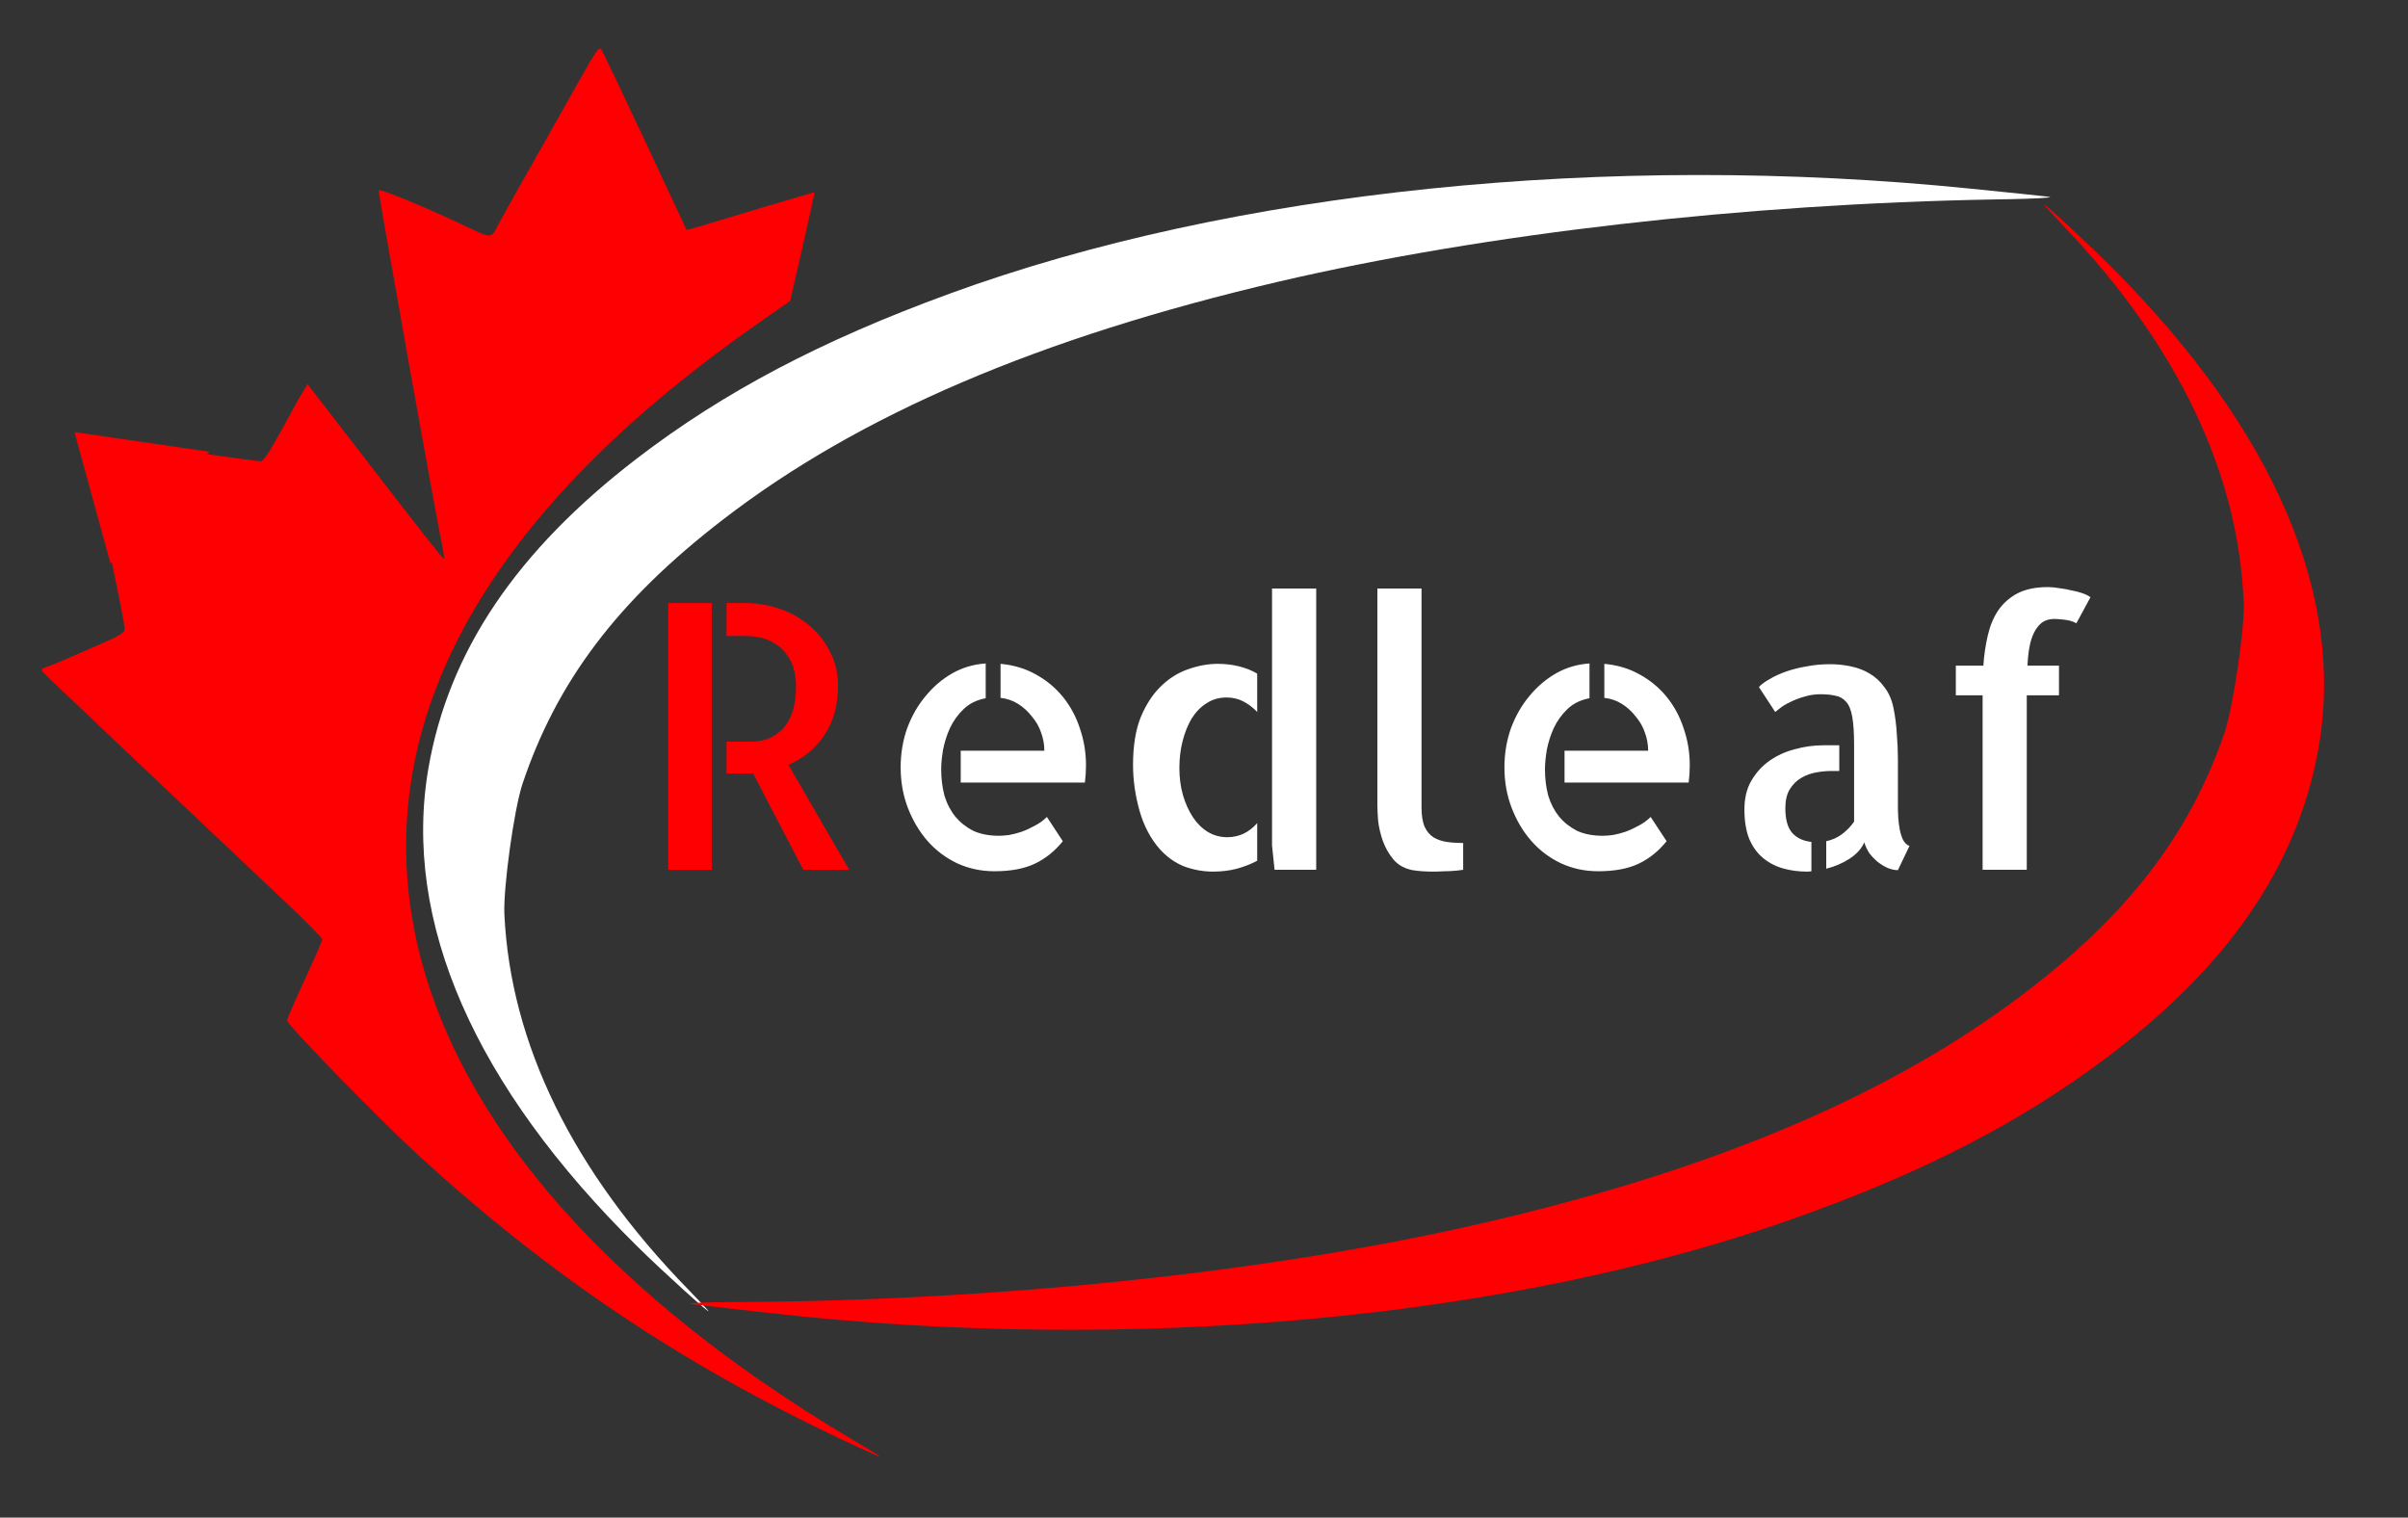
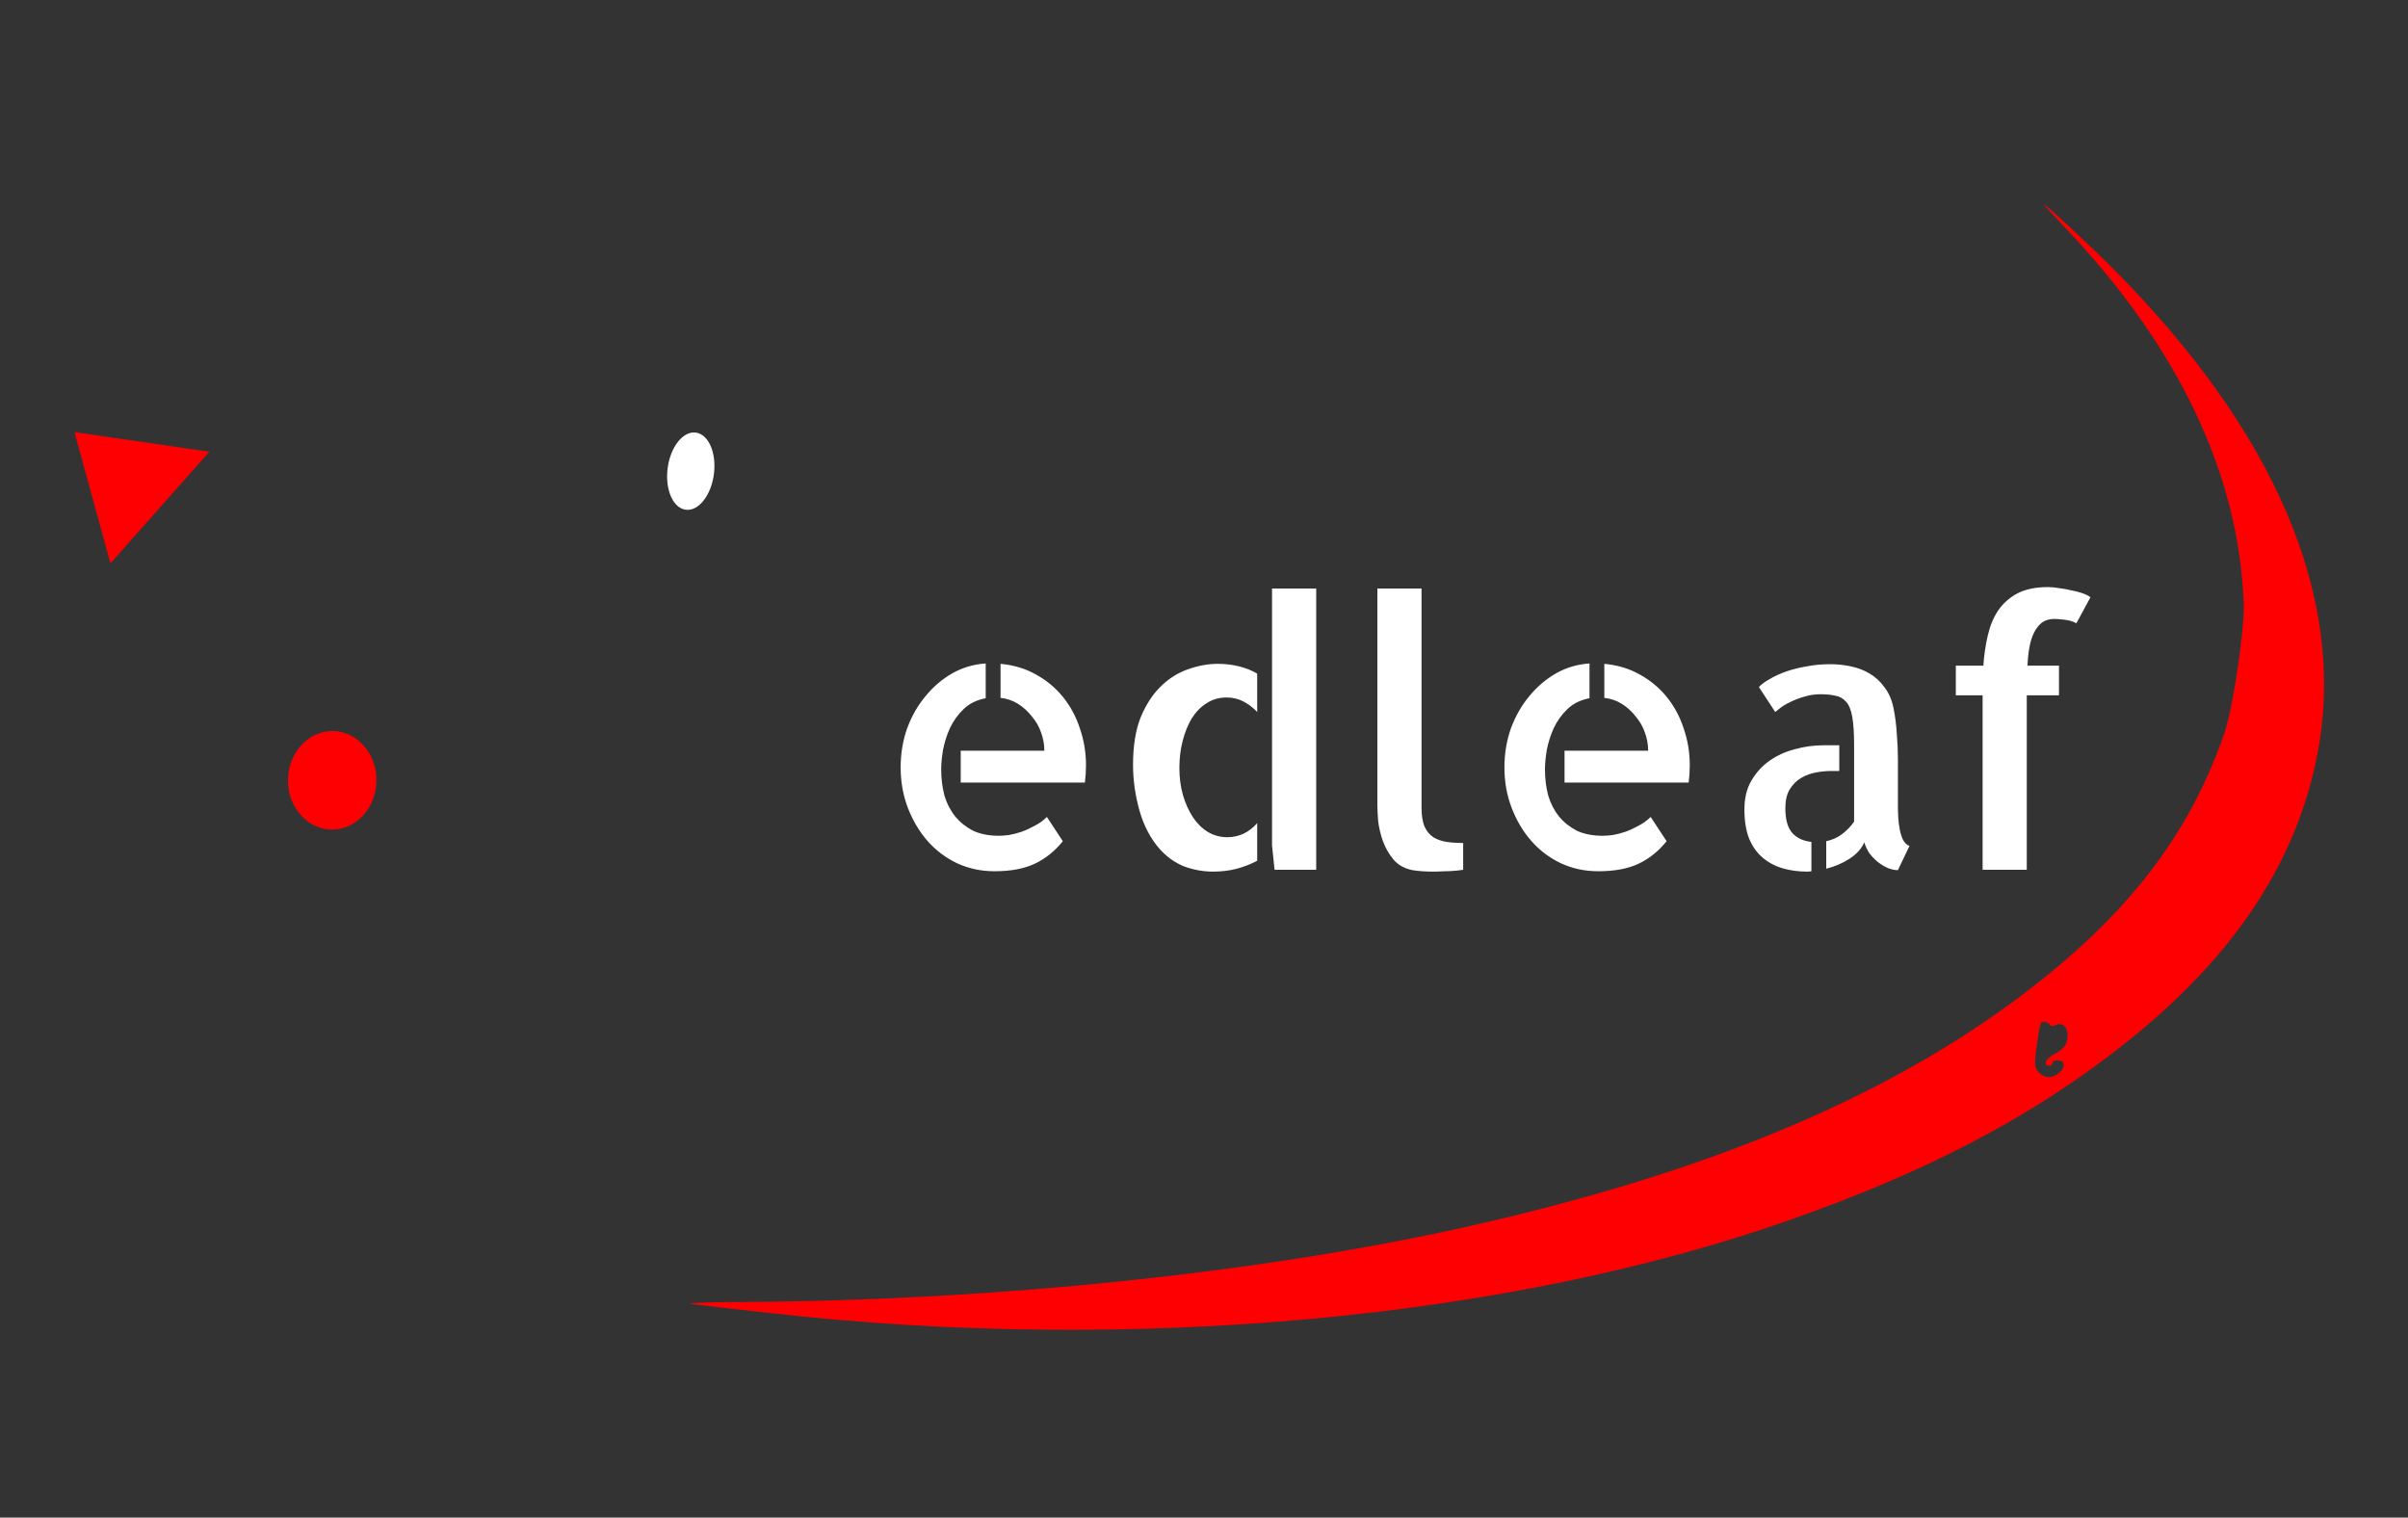
<svg xmlns="http://www.w3.org/2000/svg" width="119" height="75" viewBox="0 0 119 75" fill="none">
  <rect x="0" y="0" width="119" height="75" fill="#333333" stroke="none" />
-   <path d="M97.382 9.323C79.486 7.503 60.858 9.414 46.921 14.516C40.577 16.831 35.75 19.377 31.472 22.66C25.512 27.236 22.167 32.208 21.171 37.969C19.875 45.519 23.439 53.664 31.513 61.614C32.734 62.821 35.191 65.046 35.001 64.773C34.952 64.71 34.505 64.235 34.007 63.719C28.304 57.87 25.224 51.57 24.925 45.168C24.87 43.852 25.401 40.017 25.813 38.761C27.512 33.678 30.527 29.68 35.723 25.681C42.439 20.502 51.363 16.681 63.234 13.908C73.403 11.545 86.18 10.073 98.613 9.855C99.733 9.842 100.834 9.804 101.052 9.775C101.52 9.734 101.865 9.779 97.382 9.323ZM34.849 21.968C35.013 22.181 35.024 22.363 34.898 23.329C34.766 24.35 34.743 24.437 34.543 24.411C34.421 24.395 34.294 24.334 34.269 24.263C34.233 24.19 34.132 24.189 33.987 24.26C33.519 24.47 33.239 23.926 33.478 23.303C33.541 23.164 33.772 22.957 34.002 22.84C34.422 22.646 34.606 22.275 34.306 22.237C34.217 22.225 34.129 22.293 34.118 22.381C34.105 22.481 33.996 22.535 33.818 22.512C33.618 22.486 33.548 22.421 33.569 22.254C33.609 21.943 34.044 21.639 34.378 21.682C34.533 21.702 34.743 21.831 34.849 21.968Z" fill="white" />
  <ellipse cx="1.152" cy="1.922" rx="1.152" ry="1.922" transform="matrix(0.992 0.128 -0.129 0.992 33.242 21.23)" fill="white" />
  <path d="M38.03 64.887C55.905 66.905 74.554 65.201 88.546 60.254C94.916 58.009 99.771 55.517 104.085 52.282C110.096 47.771 113.496 42.837 114.556 37.088C115.936 29.553 112.463 21.369 104.477 13.33C103.269 12.109 100.837 9.857 101.025 10.132C101.073 10.195 101.514 10.675 102.006 11.197C107.644 17.109 110.654 23.442 110.882 29.847C110.922 31.164 110.348 34.993 109.923 36.244C108.168 41.308 105.108 45.273 99.868 49.214C93.095 54.318 84.129 58.039 72.227 60.681C62.032 62.931 49.241 64.261 36.806 64.342C35.686 64.342 34.585 64.368 34.366 64.394C33.897 64.43 33.553 64.381 38.03 64.887ZM100.701 52.936C100.538 52.721 100.53 52.539 100.666 51.575C100.81 50.555 100.834 50.468 101.033 50.496C101.155 50.514 101.282 50.577 101.306 50.648C101.341 50.721 101.442 50.724 101.588 50.654C102.058 50.449 102.332 50.996 102.086 51.616C102.021 51.754 101.789 51.959 101.558 52.073C101.135 52.262 100.947 52.631 101.247 52.673C101.335 52.686 101.424 52.619 101.436 52.531C101.451 52.431 101.56 52.379 101.737 52.404C101.937 52.432 102.007 52.498 101.983 52.664C101.94 52.974 101.501 53.274 101.168 53.227C101.013 53.206 100.805 53.075 100.701 52.936Z" fill="#FE0002" />
-   <ellipse cx="1.092" cy="2.098" rx="1.092" ry="2.098" transform="matrix(-0.99 -0.139 0.14 -0.99 101.891 54.219)" fill="#FE0002" />
-   <path d="M28.645 3.951C28.114 4.882 27.028 6.822 26.22 8.252C25.4 9.681 24.648 11.045 24.532 11.278C24.289 11.755 24.21 11.754 23.221 11.278C21.187 10.304 18.75 9.289 18.715 9.412C18.69 9.523 21.586 25.777 21.878 27.08C21.929 27.349 21.959 27.585 21.936 27.618C21.902 27.64 20.498 25.859 18.809 23.66C17.11 21.46 15.608 19.509 15.465 19.328L15.202 18.988L15.029 19.265C14.926 19.408 14.452 20.262 13.966 21.16C13.342 22.302 13.02 22.801 12.885 22.798C12.773 22.796 11.488 22.618 10.012 22.414C8.536 22.199 7.239 22.031 7.139 22.03C6.948 22.026 6.934 22.183 6.894 23.895C6.856 26.132 6.76 26.5 6.198 26.636C5.984 26.688 5.692 26.706 5.547 26.669C5.402 26.645 5.29 26.632 5.29 26.654C5.289 26.688 5.486 27.62 5.725 28.754C5.963 29.877 6.159 30.91 6.156 31.055C6.164 31.291 5.949 31.41 4.346 32.099C3.352 32.541 2.427 32.928 2.292 32.96C2.157 33.002 2.044 33.067 2.054 33.112C2.064 33.157 2.417 33.521 2.858 33.932C3.288 34.342 4.193 35.185 4.854 35.823C10.17 40.859 11.515 42.136 11.912 42.501C12.155 42.74 13.159 43.685 14.14 44.608C15.122 45.543 15.926 46.351 15.925 46.418C15.935 46.485 15.539 47.374 15.062 48.407C14.585 49.439 14.188 50.35 14.187 50.429C14.184 50.641 18.71 55.284 20.63 57.051C27.129 63.002 33.599 67.353 41.569 71.125C42.581 71.601 43.449 71.996 43.493 71.997C43.538 71.998 42.973 71.641 42.24 71.215C28.927 63.335 21.168 53.758 20.18 43.961C19.181 34.141 25.011 24.693 37.405 16.017L39.049 14.87L39.666 12.183C40.005 10.7 40.261 9.496 40.25 9.496C40.239 9.496 39.09 9.835 37.705 10.248C36.331 10.661 34.912 11.084 34.562 11.191L33.932 11.37L31.899 7.016C30.774 4.624 29.801 2.571 29.724 2.458C29.615 2.277 29.477 2.465 28.645 3.951ZM17.189 37.274C17.277 37.398 17.314 37.858 17.302 38.563C17.285 39.57 17.261 39.659 17.07 39.656C16.947 39.654 16.836 39.584 16.804 39.506C16.761 39.393 16.727 39.392 16.602 39.502C16.124 39.942 15.611 39.15 15.958 38.507C16.027 38.396 16.232 38.22 16.413 38.134C16.774 37.961 16.893 37.526 16.591 37.521C16.501 37.52 16.422 37.597 16.42 37.686C16.418 37.787 16.317 37.852 16.137 37.849C15.779 37.843 15.762 37.496 16.104 37.166C16.377 36.902 16.948 36.956 17.189 37.274Z" fill="#FE0002" />
  <path d="M3.68 21.354L10.345 22.325L5.459 27.841L3.68 21.354Z" fill="#FE0002" />
  <ellipse cx="2.185" cy="2.434" rx="2.185" ry="2.434" transform="matrix(1 0.017 -0.017 1 14.273 36.09)" fill="#FE0002" />
-   <path d="M33.024 29.8H35.171V42.984H33.024V29.8ZM41.968 42.984H39.697L37.21 38.208C37.174 38.208 37.133 38.214 37.085 38.226C37.049 38.226 36.989 38.226 36.906 38.226C36.822 38.226 36.697 38.226 36.53 38.226C36.375 38.226 36.166 38.226 35.904 38.226V36.652H37.121C37.383 36.652 37.645 36.61 37.908 36.527C38.17 36.431 38.408 36.282 38.623 36.079C38.838 35.877 39.011 35.596 39.142 35.239C39.273 34.869 39.339 34.416 39.339 33.879C39.339 33.664 39.309 33.42 39.249 33.146C39.19 32.859 39.065 32.591 38.874 32.341C38.695 32.078 38.438 31.864 38.104 31.697C37.77 31.518 37.329 31.428 36.781 31.428H35.904V29.8H36.816C37.377 29.8 37.931 29.89 38.48 30.069C39.029 30.248 39.518 30.516 39.947 30.874C40.388 31.232 40.74 31.667 41.002 32.18C41.277 32.681 41.414 33.247 41.414 33.879C41.414 34.833 41.193 35.644 40.752 36.312C40.311 36.98 39.714 37.475 38.963 37.797L41.968 42.984Z" fill="#FE0002" />
  <path d="M49.446 32.806C50.09 32.865 50.668 33.038 51.181 33.325C51.706 33.611 52.153 33.98 52.523 34.434C52.892 34.887 53.173 35.406 53.364 35.99C53.566 36.574 53.668 37.182 53.668 37.815C53.668 38.101 53.65 38.387 53.614 38.673H47.478V37.099H51.61C51.61 36.789 51.557 36.491 51.449 36.205C51.354 35.918 51.205 35.656 51.002 35.417C50.811 35.167 50.585 34.958 50.322 34.791C50.06 34.624 49.768 34.523 49.446 34.487V32.806ZM49.374 41.303C49.505 41.303 49.666 41.291 49.857 41.267C50.06 41.231 50.269 41.178 50.483 41.106C50.71 41.023 50.931 40.921 51.145 40.802C51.372 40.683 51.569 40.54 51.736 40.373L52.523 41.571C52.129 42.06 51.67 42.43 51.145 42.68C50.621 42.931 49.953 43.056 49.142 43.056C48.486 43.056 47.872 42.925 47.299 42.662C46.727 42.388 46.238 42.018 45.832 41.553C45.427 41.088 45.105 40.545 44.866 39.925C44.628 39.305 44.509 38.637 44.509 37.922C44.509 37.242 44.616 36.598 44.831 35.99C45.057 35.382 45.361 34.851 45.743 34.398C46.124 33.933 46.566 33.557 47.067 33.271C47.58 32.985 48.128 32.824 48.712 32.788V34.505C48.271 34.589 47.907 34.767 47.621 35.042C47.335 35.316 47.108 35.632 46.941 35.99C46.786 36.336 46.673 36.694 46.602 37.063C46.542 37.433 46.512 37.749 46.512 38.011C46.512 38.476 46.566 38.912 46.673 39.317C46.792 39.711 46.971 40.057 47.21 40.355C47.448 40.641 47.74 40.873 48.086 41.052C48.444 41.219 48.873 41.303 49.374 41.303ZM65.045 29.085V42.984H62.988L62.862 41.786V29.085H65.045ZM55.993 37.797C55.993 36.866 56.118 36.085 56.369 35.453C56.631 34.821 56.965 34.308 57.371 33.915C57.776 33.521 58.223 33.241 58.712 33.074C59.213 32.895 59.702 32.806 60.179 32.806C60.549 32.806 60.901 32.847 61.234 32.931C61.569 33.014 61.867 33.134 62.129 33.289V35.185C61.926 34.97 61.7 34.797 61.449 34.666C61.199 34.535 60.919 34.469 60.608 34.469C60.239 34.469 59.911 34.565 59.624 34.756C59.338 34.934 59.094 35.185 58.891 35.507C58.7 35.829 58.551 36.199 58.444 36.616C58.337 37.033 58.283 37.481 58.283 37.958C58.283 38.435 58.343 38.882 58.462 39.299C58.581 39.705 58.742 40.063 58.945 40.373C59.148 40.683 59.392 40.927 59.678 41.106C59.976 41.285 60.298 41.374 60.644 41.374C61.229 41.374 61.724 41.142 62.129 40.677V42.537C61.843 42.692 61.509 42.823 61.127 42.931C60.758 43.026 60.364 43.074 59.947 43.074C59.469 43.074 58.998 42.99 58.533 42.823C58.08 42.645 57.675 42.358 57.317 41.965C56.864 41.452 56.53 40.82 56.315 40.069C56.1 39.305 55.993 38.548 55.993 37.797ZM70.25 39.907C70.25 40.313 70.304 40.635 70.411 40.873C70.519 41.1 70.668 41.273 70.859 41.392C71.049 41.5 71.264 41.571 71.503 41.607C71.753 41.643 72.021 41.661 72.308 41.661V42.984C72.153 43.008 71.992 43.026 71.825 43.038C71.694 43.05 71.538 43.056 71.359 43.056C71.181 43.068 71.002 43.074 70.823 43.074C70.644 43.074 70.465 43.068 70.286 43.056C70.107 43.044 69.946 43.026 69.803 43.002C69.398 42.919 69.082 42.74 68.855 42.466C68.629 42.191 68.456 41.887 68.336 41.553C68.217 41.207 68.14 40.873 68.104 40.551C68.08 40.23 68.068 39.979 68.068 39.8V39.586V29.085H70.25V39.907ZM79.284 32.806C79.928 32.865 80.507 33.038 81.019 33.325C81.544 33.611 81.991 33.98 82.361 34.434C82.731 34.887 83.011 35.406 83.202 35.99C83.405 36.574 83.506 37.182 83.506 37.815C83.506 38.101 83.488 38.387 83.452 38.673H77.317V37.099H81.449C81.449 36.789 81.395 36.491 81.288 36.205C81.192 35.918 81.043 35.656 80.841 35.417C80.65 35.167 80.423 34.958 80.161 34.791C79.898 34.624 79.606 34.523 79.284 34.487V32.806ZM79.213 41.303C79.344 41.303 79.505 41.291 79.696 41.267C79.898 41.231 80.107 41.178 80.322 41.106C80.548 41.023 80.769 40.921 80.984 40.802C81.21 40.683 81.407 40.54 81.574 40.373L82.361 41.571C81.968 42.06 81.508 42.43 80.984 42.68C80.459 42.931 79.791 43.056 78.98 43.056C78.324 43.056 77.71 42.925 77.138 42.662C76.565 42.388 76.076 42.018 75.671 41.553C75.265 41.088 74.943 40.545 74.705 39.925C74.466 39.305 74.347 38.637 74.347 37.922C74.347 37.242 74.454 36.598 74.669 35.99C74.895 35.382 75.2 34.851 75.581 34.398C75.963 33.933 76.404 33.557 76.905 33.271C77.418 32.985 77.966 32.824 78.551 32.788V34.505C78.109 34.589 77.746 34.767 77.46 35.042C77.173 35.316 76.947 35.632 76.78 35.99C76.625 36.336 76.511 36.694 76.44 37.063C76.38 37.433 76.35 37.749 76.35 38.011C76.35 38.476 76.404 38.912 76.511 39.317C76.631 39.711 76.81 40.057 77.048 40.355C77.287 40.641 77.579 40.873 77.925 41.052C78.282 41.219 78.712 41.303 79.213 41.303ZM88.229 39.943C88.229 40.48 88.336 40.88 88.551 41.142C88.777 41.404 89.099 41.559 89.517 41.607V43.056C89.469 43.068 89.391 43.074 89.284 43.074C88.879 43.074 88.485 43.02 88.103 42.913C87.734 42.806 87.406 42.633 87.12 42.394C86.833 42.156 86.607 41.84 86.44 41.446C86.285 41.052 86.207 40.569 86.207 39.997C86.207 39.448 86.32 38.977 86.547 38.584C86.786 38.178 87.084 37.85 87.442 37.6C87.811 37.337 88.229 37.147 88.694 37.027C89.159 36.896 89.63 36.831 90.107 36.831H90.894V38.101H90.5C90.262 38.101 90.011 38.125 89.749 38.172C89.487 38.22 89.242 38.309 89.016 38.441C88.789 38.572 88.598 38.763 88.443 39.013C88.3 39.252 88.229 39.562 88.229 39.943ZM93.792 39.997C93.792 40.092 93.798 40.236 93.81 40.426C93.822 40.605 93.846 40.79 93.881 40.981C93.917 41.172 93.971 41.345 94.042 41.5C94.126 41.655 94.233 41.756 94.364 41.804L93.792 43.002C93.637 43.002 93.47 42.967 93.291 42.895C93.124 42.823 92.957 42.722 92.79 42.591C92.635 42.46 92.498 42.316 92.379 42.161C92.271 41.995 92.188 41.816 92.128 41.625C92.009 41.923 91.77 42.191 91.413 42.43C91.067 42.656 90.679 42.823 90.25 42.931V41.571C90.536 41.511 90.793 41.398 91.019 41.231C91.258 41.052 91.46 40.844 91.627 40.605V36.831C91.627 36.246 91.598 35.781 91.538 35.435C91.478 35.09 91.377 34.839 91.234 34.684C91.091 34.517 90.912 34.416 90.697 34.38C90.495 34.332 90.25 34.308 89.964 34.308C89.701 34.308 89.451 34.344 89.213 34.416C88.986 34.475 88.771 34.553 88.569 34.648C88.378 34.732 88.205 34.827 88.05 34.934C87.907 35.042 87.799 35.125 87.728 35.185L86.923 33.951C87.042 33.819 87.221 33.688 87.459 33.557C87.698 33.414 87.972 33.289 88.282 33.181C88.592 33.074 88.926 32.991 89.284 32.931C89.654 32.859 90.035 32.824 90.429 32.824C90.787 32.824 91.132 32.859 91.466 32.931C91.812 33.002 92.122 33.122 92.397 33.289C92.683 33.456 92.927 33.682 93.13 33.968C93.345 34.243 93.494 34.589 93.577 35.006C93.661 35.423 93.715 35.847 93.738 36.276C93.774 36.694 93.792 37.111 93.792 37.528V39.854V39.997ZM101.52 30.587C101.281 30.587 101.079 30.647 100.912 30.766C100.757 30.886 100.625 31.053 100.518 31.267C100.411 31.482 100.333 31.732 100.286 32.019C100.238 32.293 100.208 32.585 100.196 32.895H101.752V34.362H100.16V35.221V42.984H97.978V35.221V34.362H96.654V32.895H98.014C98.049 32.382 98.121 31.893 98.228 31.428C98.336 30.951 98.503 30.54 98.729 30.194C98.968 29.836 99.284 29.55 99.677 29.335C100.083 29.121 100.59 29.013 101.198 29.013C101.377 29.013 101.568 29.031 101.77 29.067C101.973 29.091 102.17 29.127 102.361 29.174C102.563 29.21 102.748 29.258 102.915 29.317C103.082 29.377 103.213 29.443 103.309 29.514L102.611 30.802C102.444 30.707 102.241 30.647 102.003 30.623C101.776 30.599 101.615 30.587 101.52 30.587Z" fill="white" />
</svg>